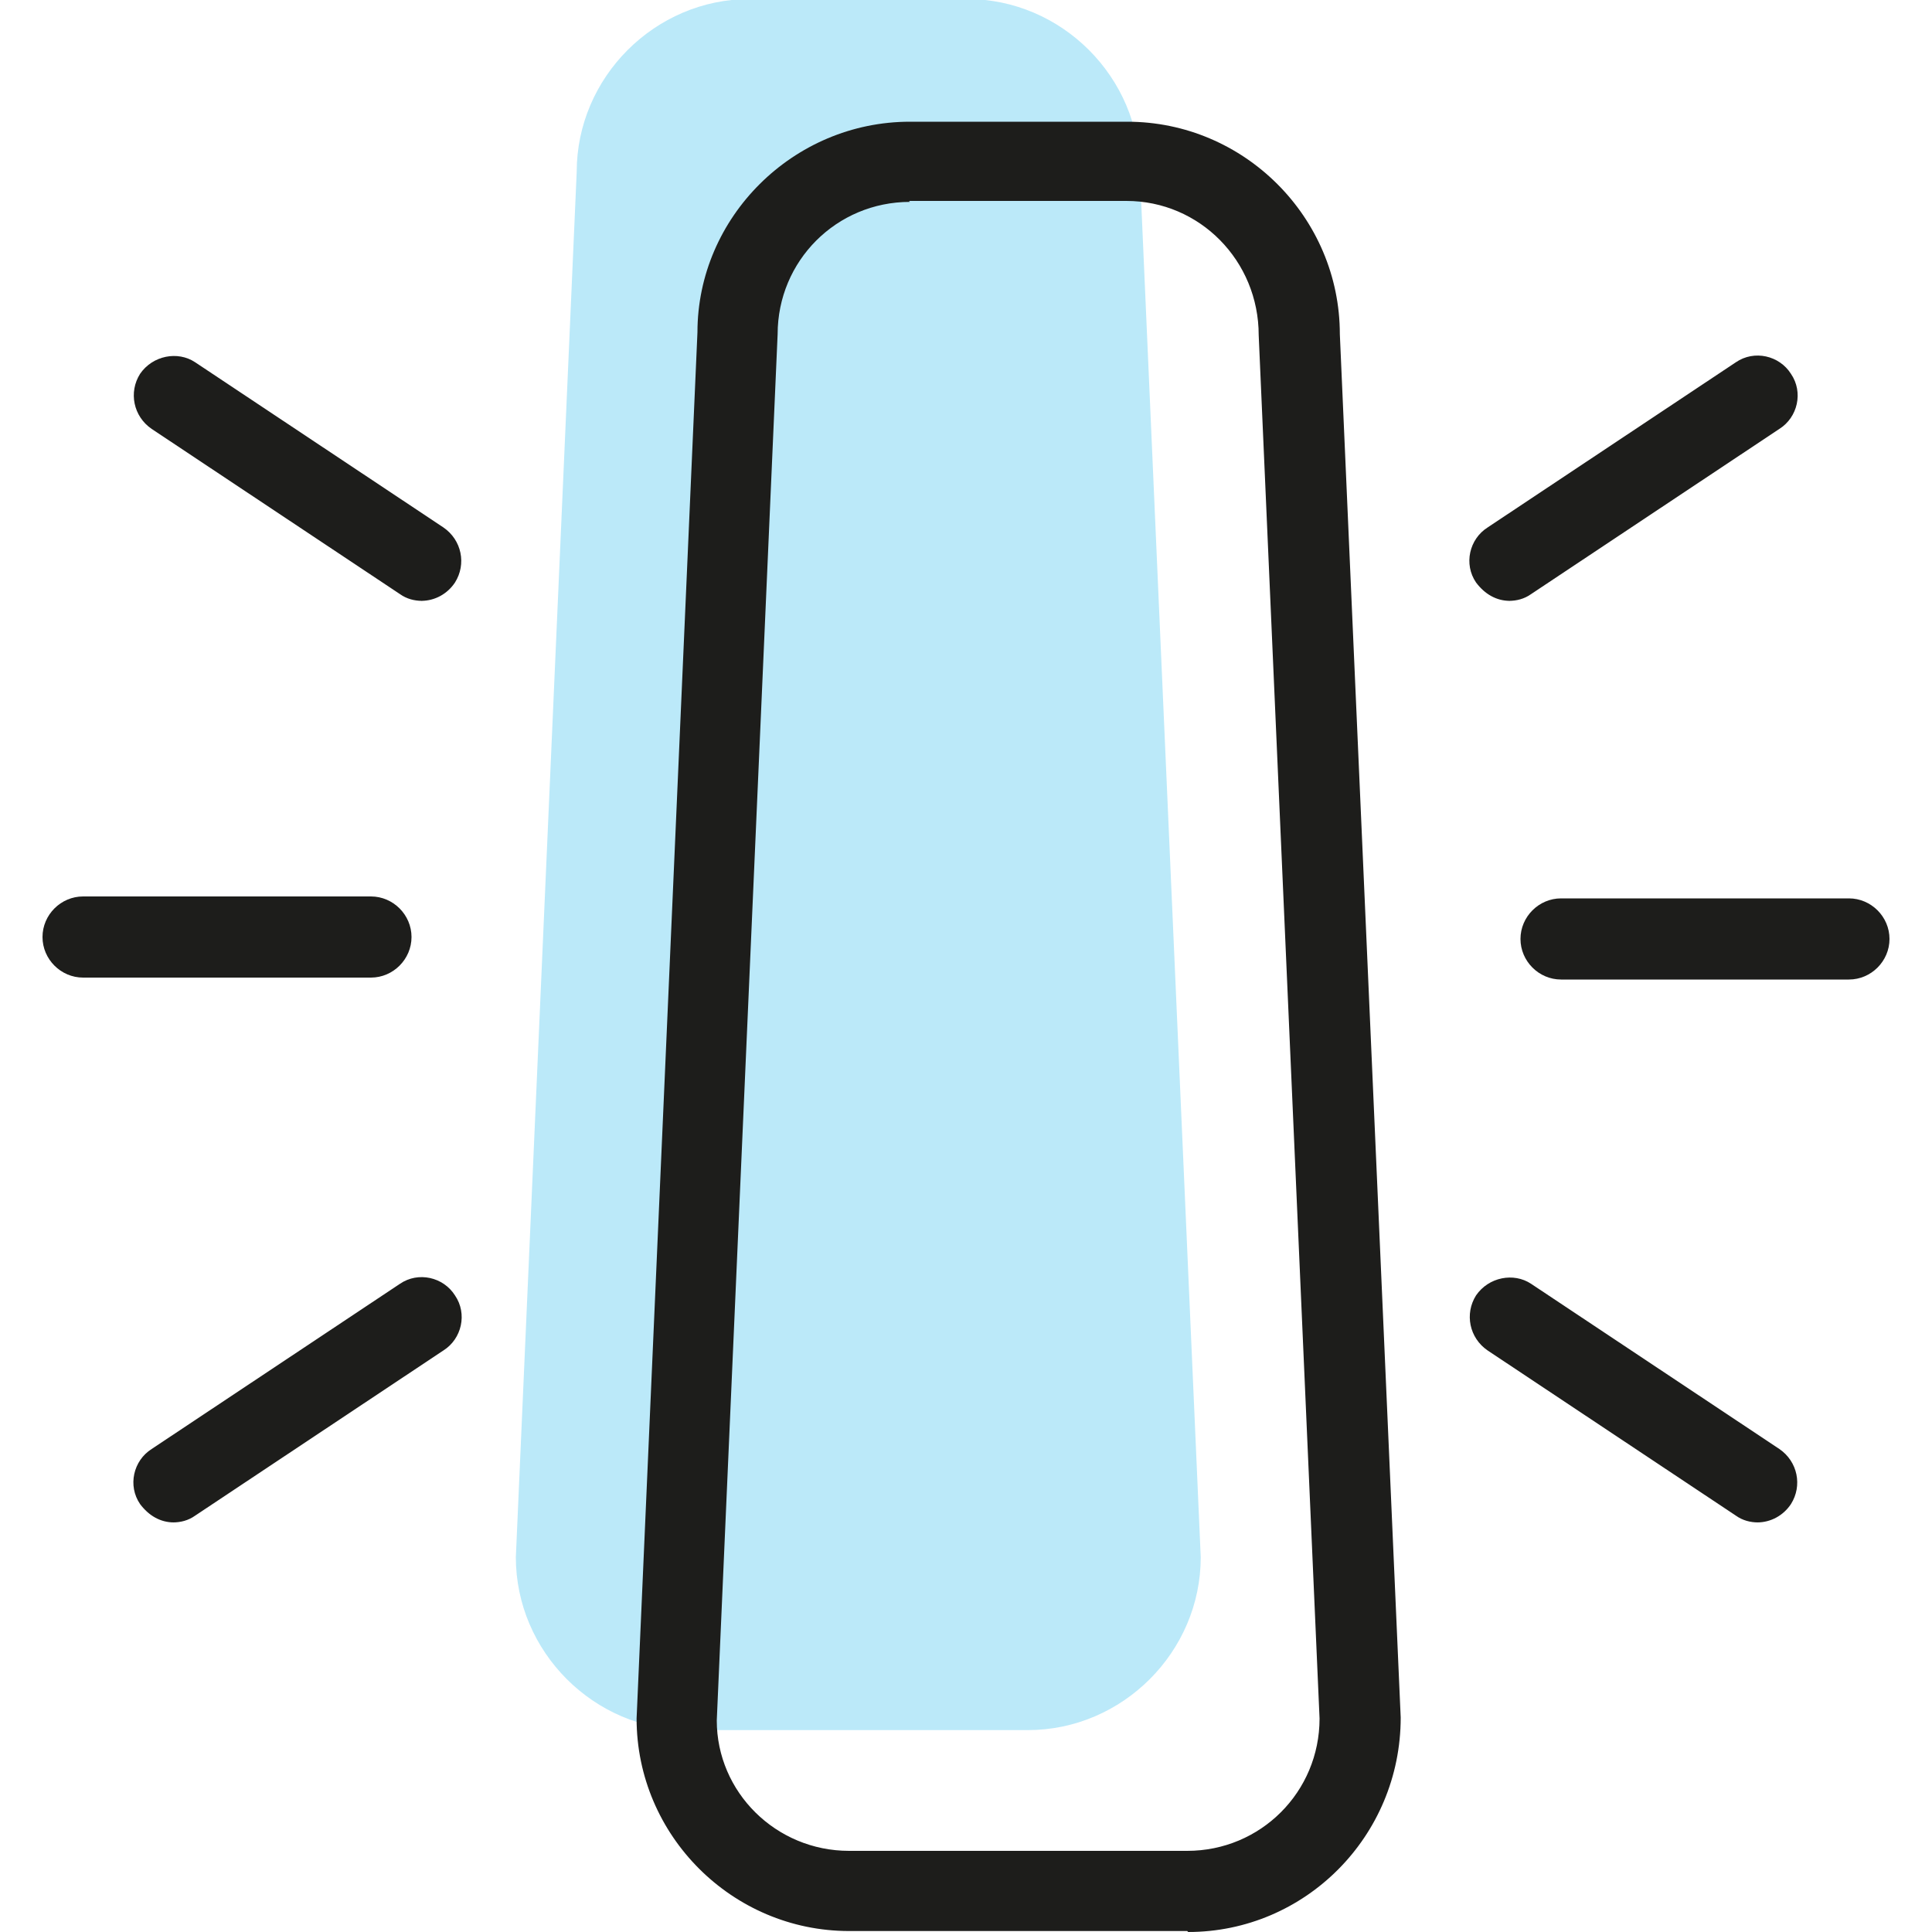
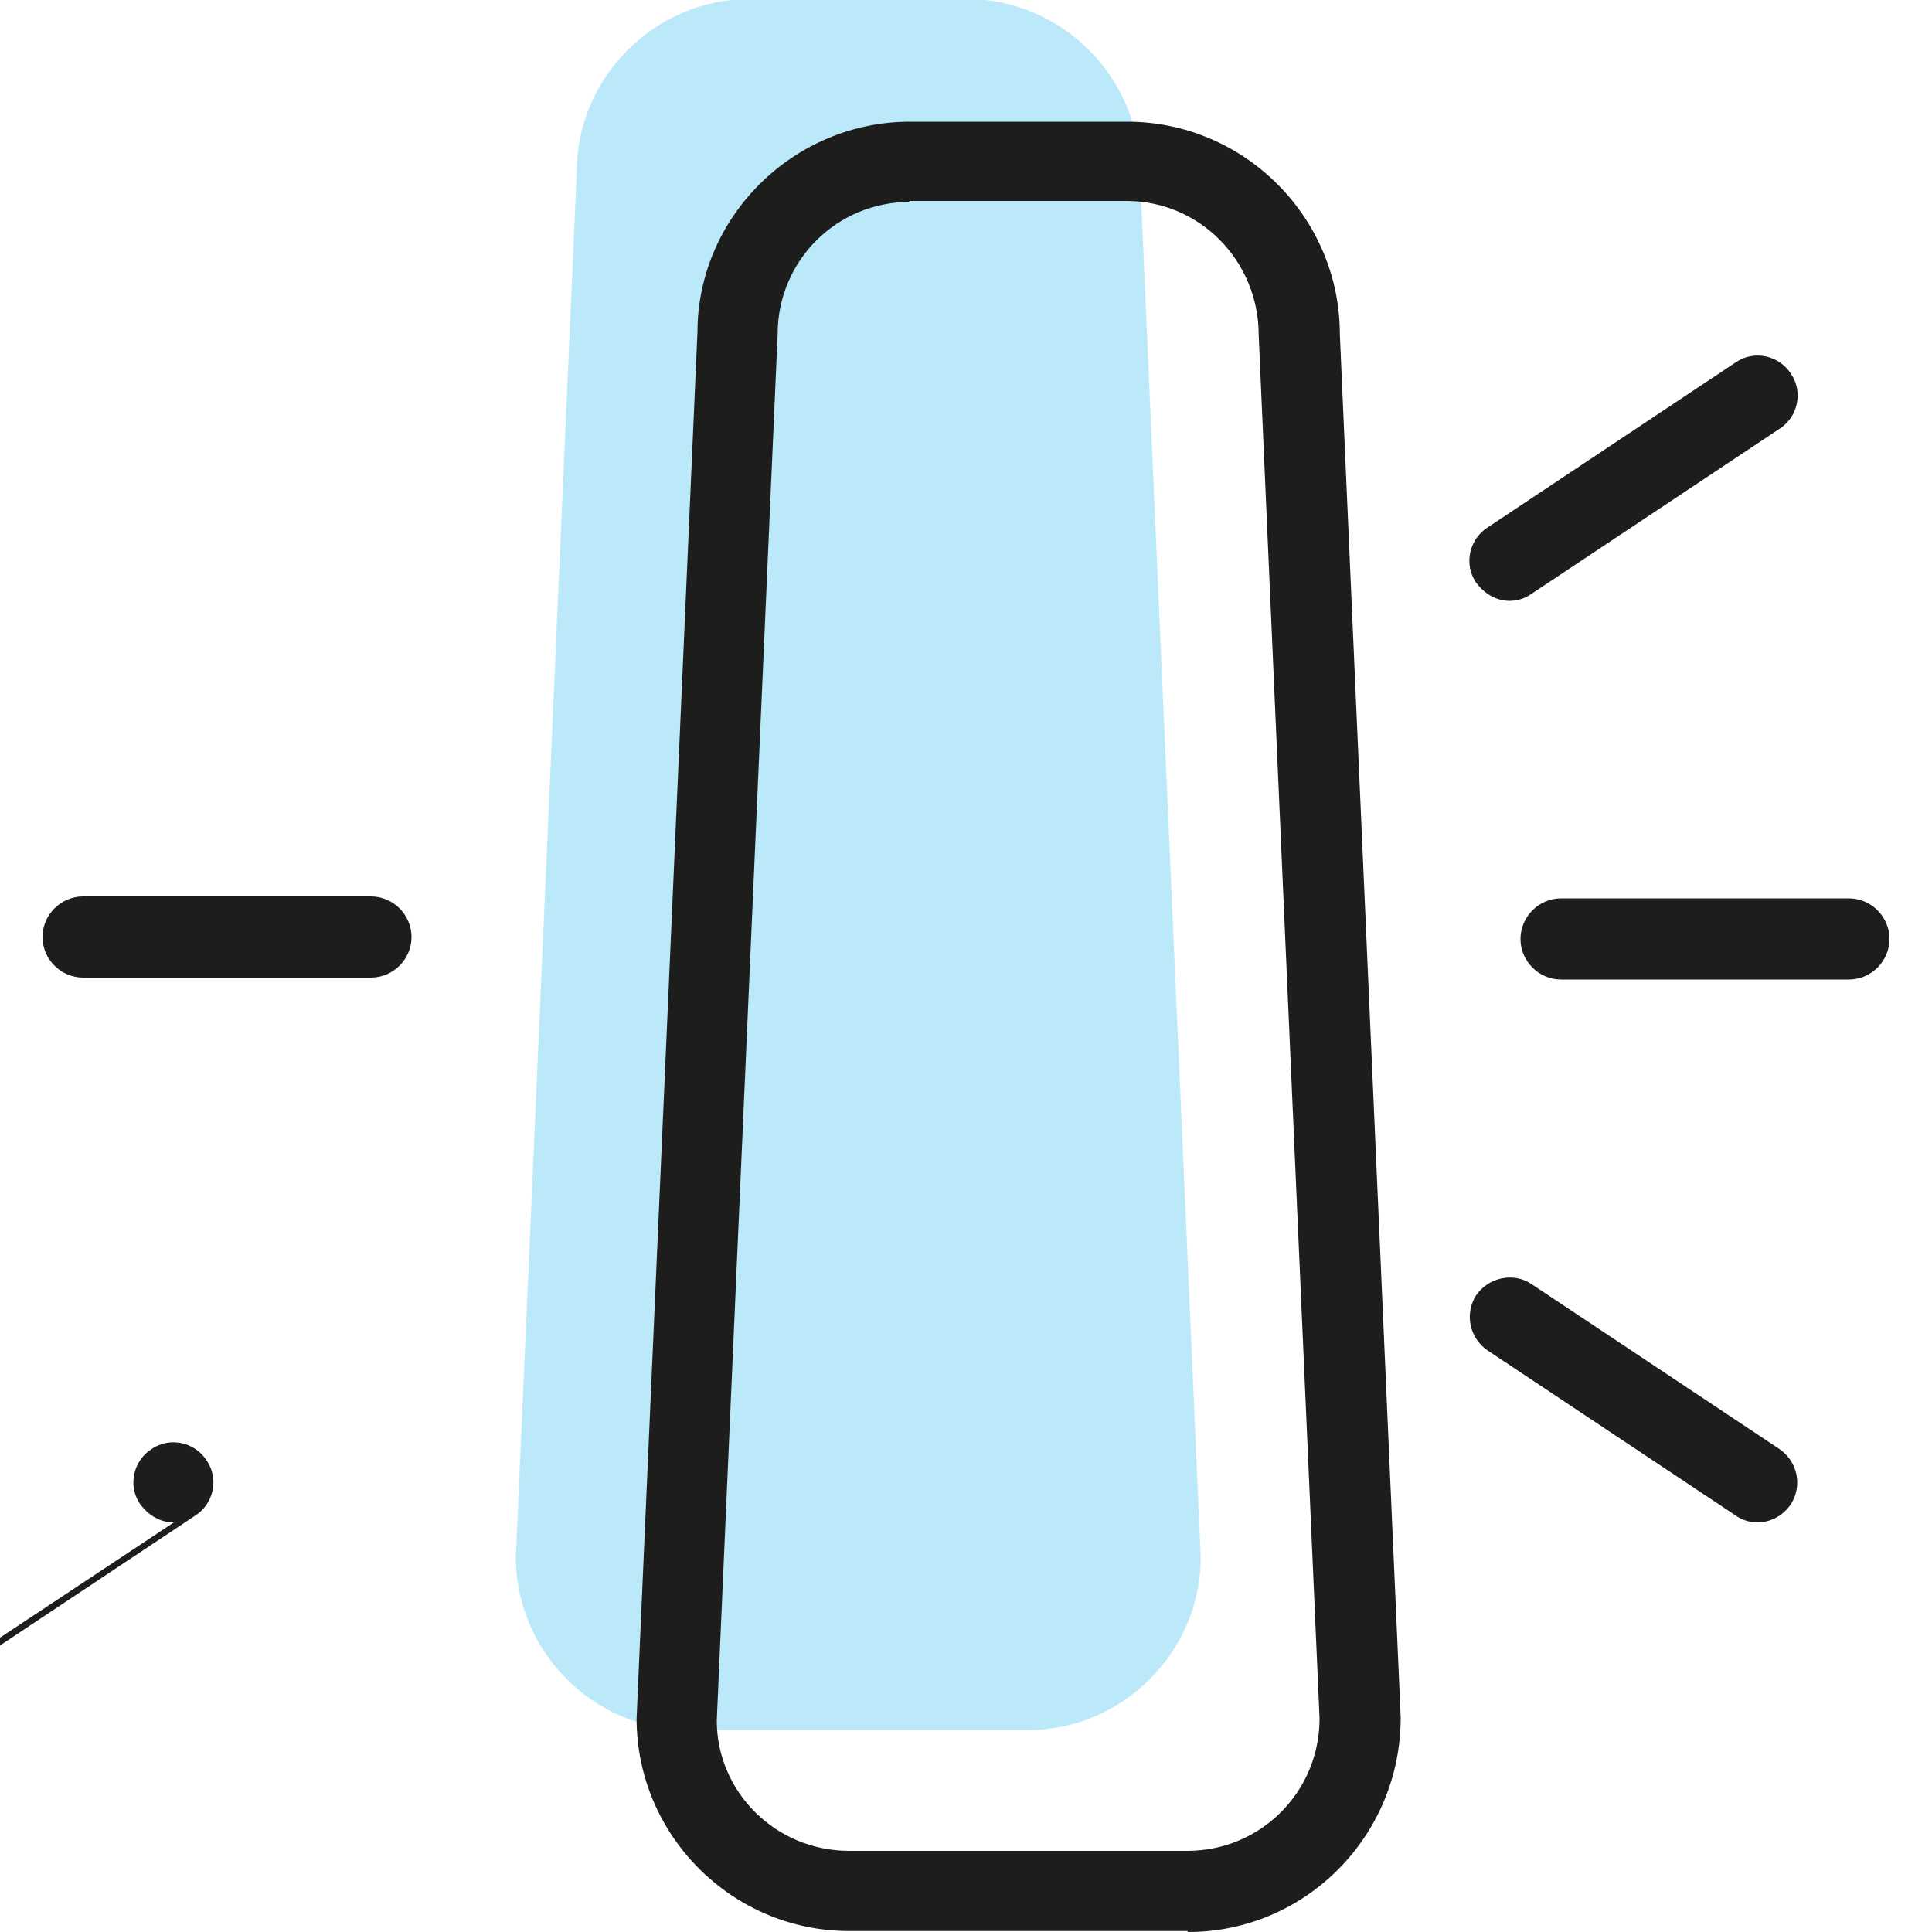
<svg xmlns="http://www.w3.org/2000/svg" id="Ebene_1" version="1.1" viewBox="0 0 200 200">
  <defs>
    <style>
      .st0 {
        fill: #bbe9f9;
      }

      .st1 {
        fill: #1d1d1b;
      }
    </style>
  </defs>
  <path class="st0" d="M106.3,179.1h-35c-9.8,0-17.9-8.1-17.9-17.9l6.3-143.4c0-9.8,8.1-17.9,17.9-17.9h22.5c9.8,0,17.9,8.1,17.9,17.9l6.3,143.4c0,9.8-8.1,17.9-17.9,17.9Z" />
  <path class="st1" d="M122.9,199.9h-35c-12.1,0-22-9.9-22-22l6.3-143.5c0-11.9,9.9-21.8,22-21.8h22.5c12.1,0,22,9.9,22,22l6.3,143.2c0,12.3-9.9,22.2-22,22.2h0ZM94.2,20.9c-7.6,0-13.7,6.1-13.7,13.7l-6.3,143.5c0,7.4,6.1,13.5,13.7,13.5h35c7.6,0,13.7-6.1,13.7-13.7l-6.3-143.2c0-7.7-6.1-13.9-13.7-13.9,0,0-22.5,0-22.5,0Z" />
  <path class="st1" d="M191.4,101.4h-29.8c-2.3,0-4.2-1.9-4.2-4.2s1.9-4.2,4.2-4.2h29.8c2.3,0,4.2,1.9,4.2,4.2s-1.9,4.2-4.2,4.2Z" />
  <path class="st1" d="M156.3,62.2c-1.4,0-2.6-.7-3.5-1.9-1.3-1.9-.7-4.5,1.2-5.7l25.7-17.1c1.9-1.3,4.5-.7,5.7,1.2,1.3,1.9.7,4.5-1.2,5.7l-25.7,17.1c-.7.5-1.5.7-2.3.7h0Z" />
  <path class="st1" d="M182,157.6c-.8,0-1.6-.2-2.3-.7l-25.7-17.1c-1.9-1.3-2.4-3.8-1.2-5.7,1.3-1.9,3.9-2.4,5.7-1.2l25.7,17.1c1.9,1.3,2.4,3.8,1.2,5.7-.8,1.2-2.1,1.9-3.5,1.9h0Z" />
  <path class="st1" d="M38.3,101.2H8.6c-2.3,0-4.2-1.9-4.2-4.2s1.9-4.2,4.2-4.2h29.8c2.3,0,4.2,1.9,4.2,4.2s-1.9,4.2-4.2,4.2Z" />
-   <path class="st1" d="M18,157.6c-1.4,0-2.6-.7-3.5-1.9-1.3-1.9-.7-4.5,1.2-5.7l25.7-17.1c1.9-1.3,4.5-.7,5.7,1.2,1.3,1.9.7,4.5-1.2,5.7l-25.7,17.1c-.7.5-1.5.7-2.3.7h0Z" />
-   <path class="st1" d="M43.7,62.2c-.8,0-1.6-.2-2.3-.7l-25.7-17.1c-1.9-1.3-2.4-3.8-1.2-5.7,1.3-1.9,3.9-2.4,5.7-1.2l25.7,17.1c1.9,1.3,2.4,3.8,1.2,5.7-.8,1.2-2.1,1.9-3.5,1.9h0Z" />
+   <path class="st1" d="M18,157.6c-1.4,0-2.6-.7-3.5-1.9-1.3-1.9-.7-4.5,1.2-5.7c1.9-1.3,4.5-.7,5.7,1.2,1.3,1.9.7,4.5-1.2,5.7l-25.7,17.1c-.7.5-1.5.7-2.3.7h0Z" />
</svg>